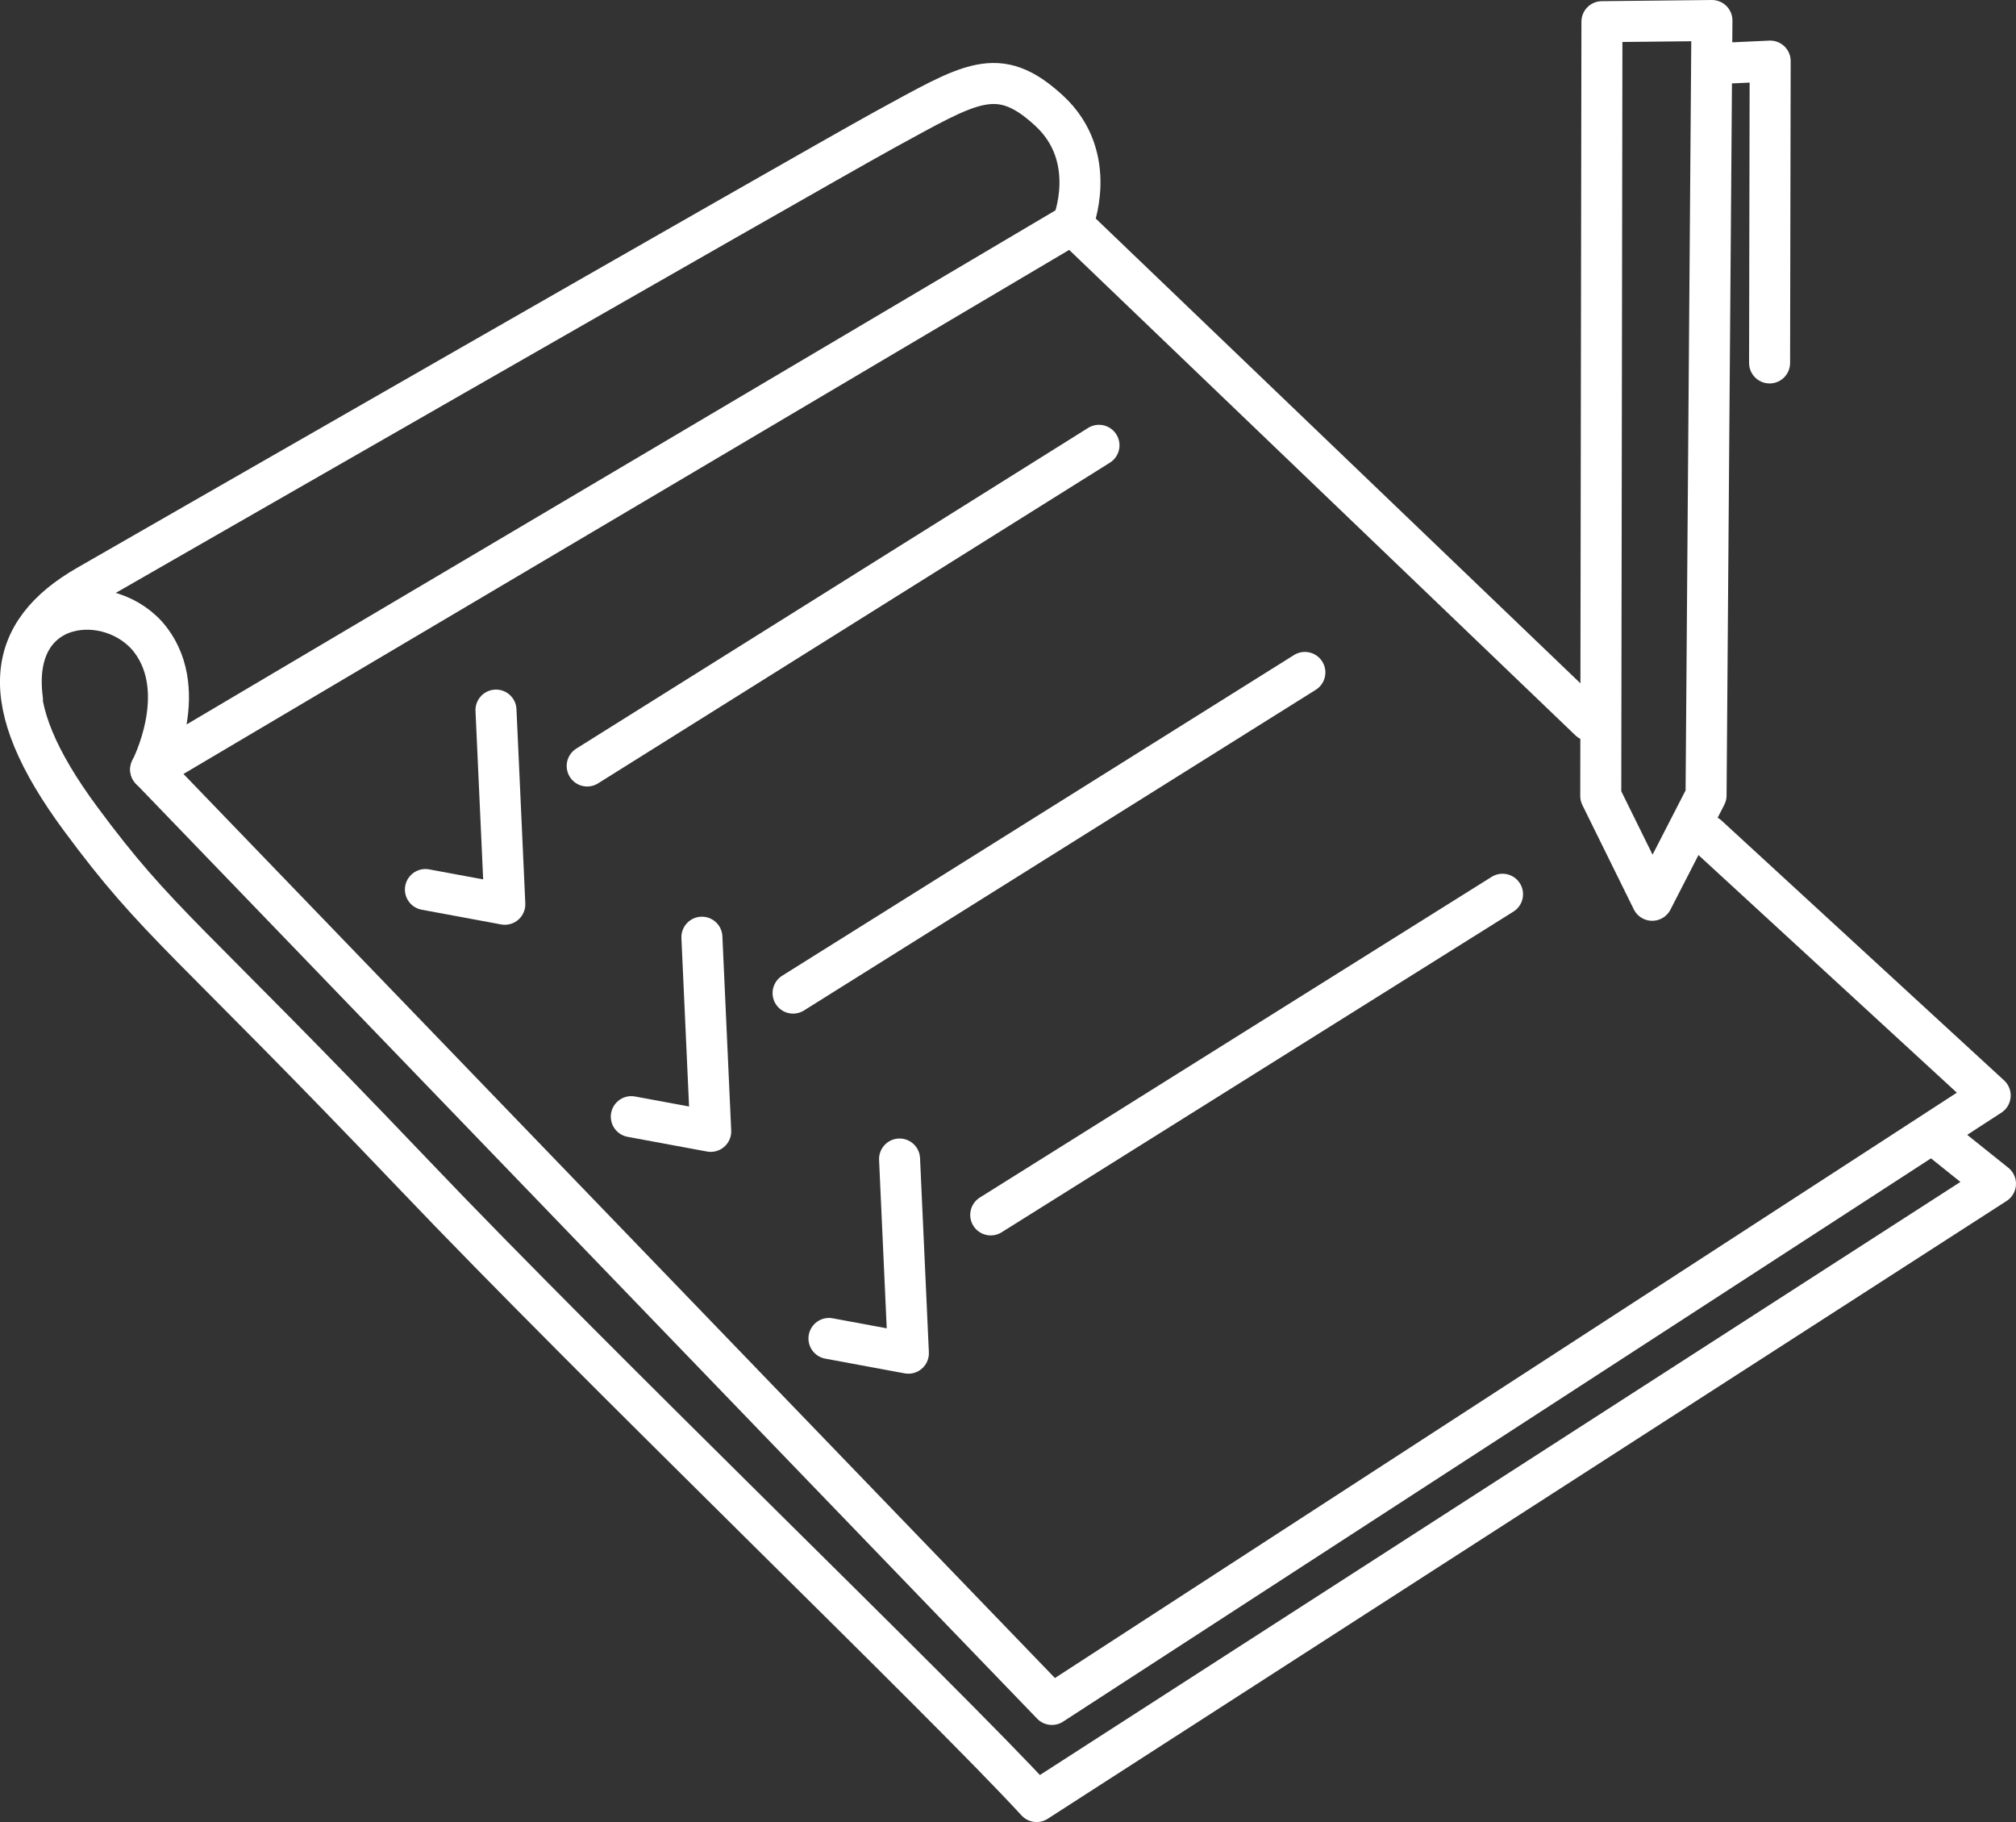
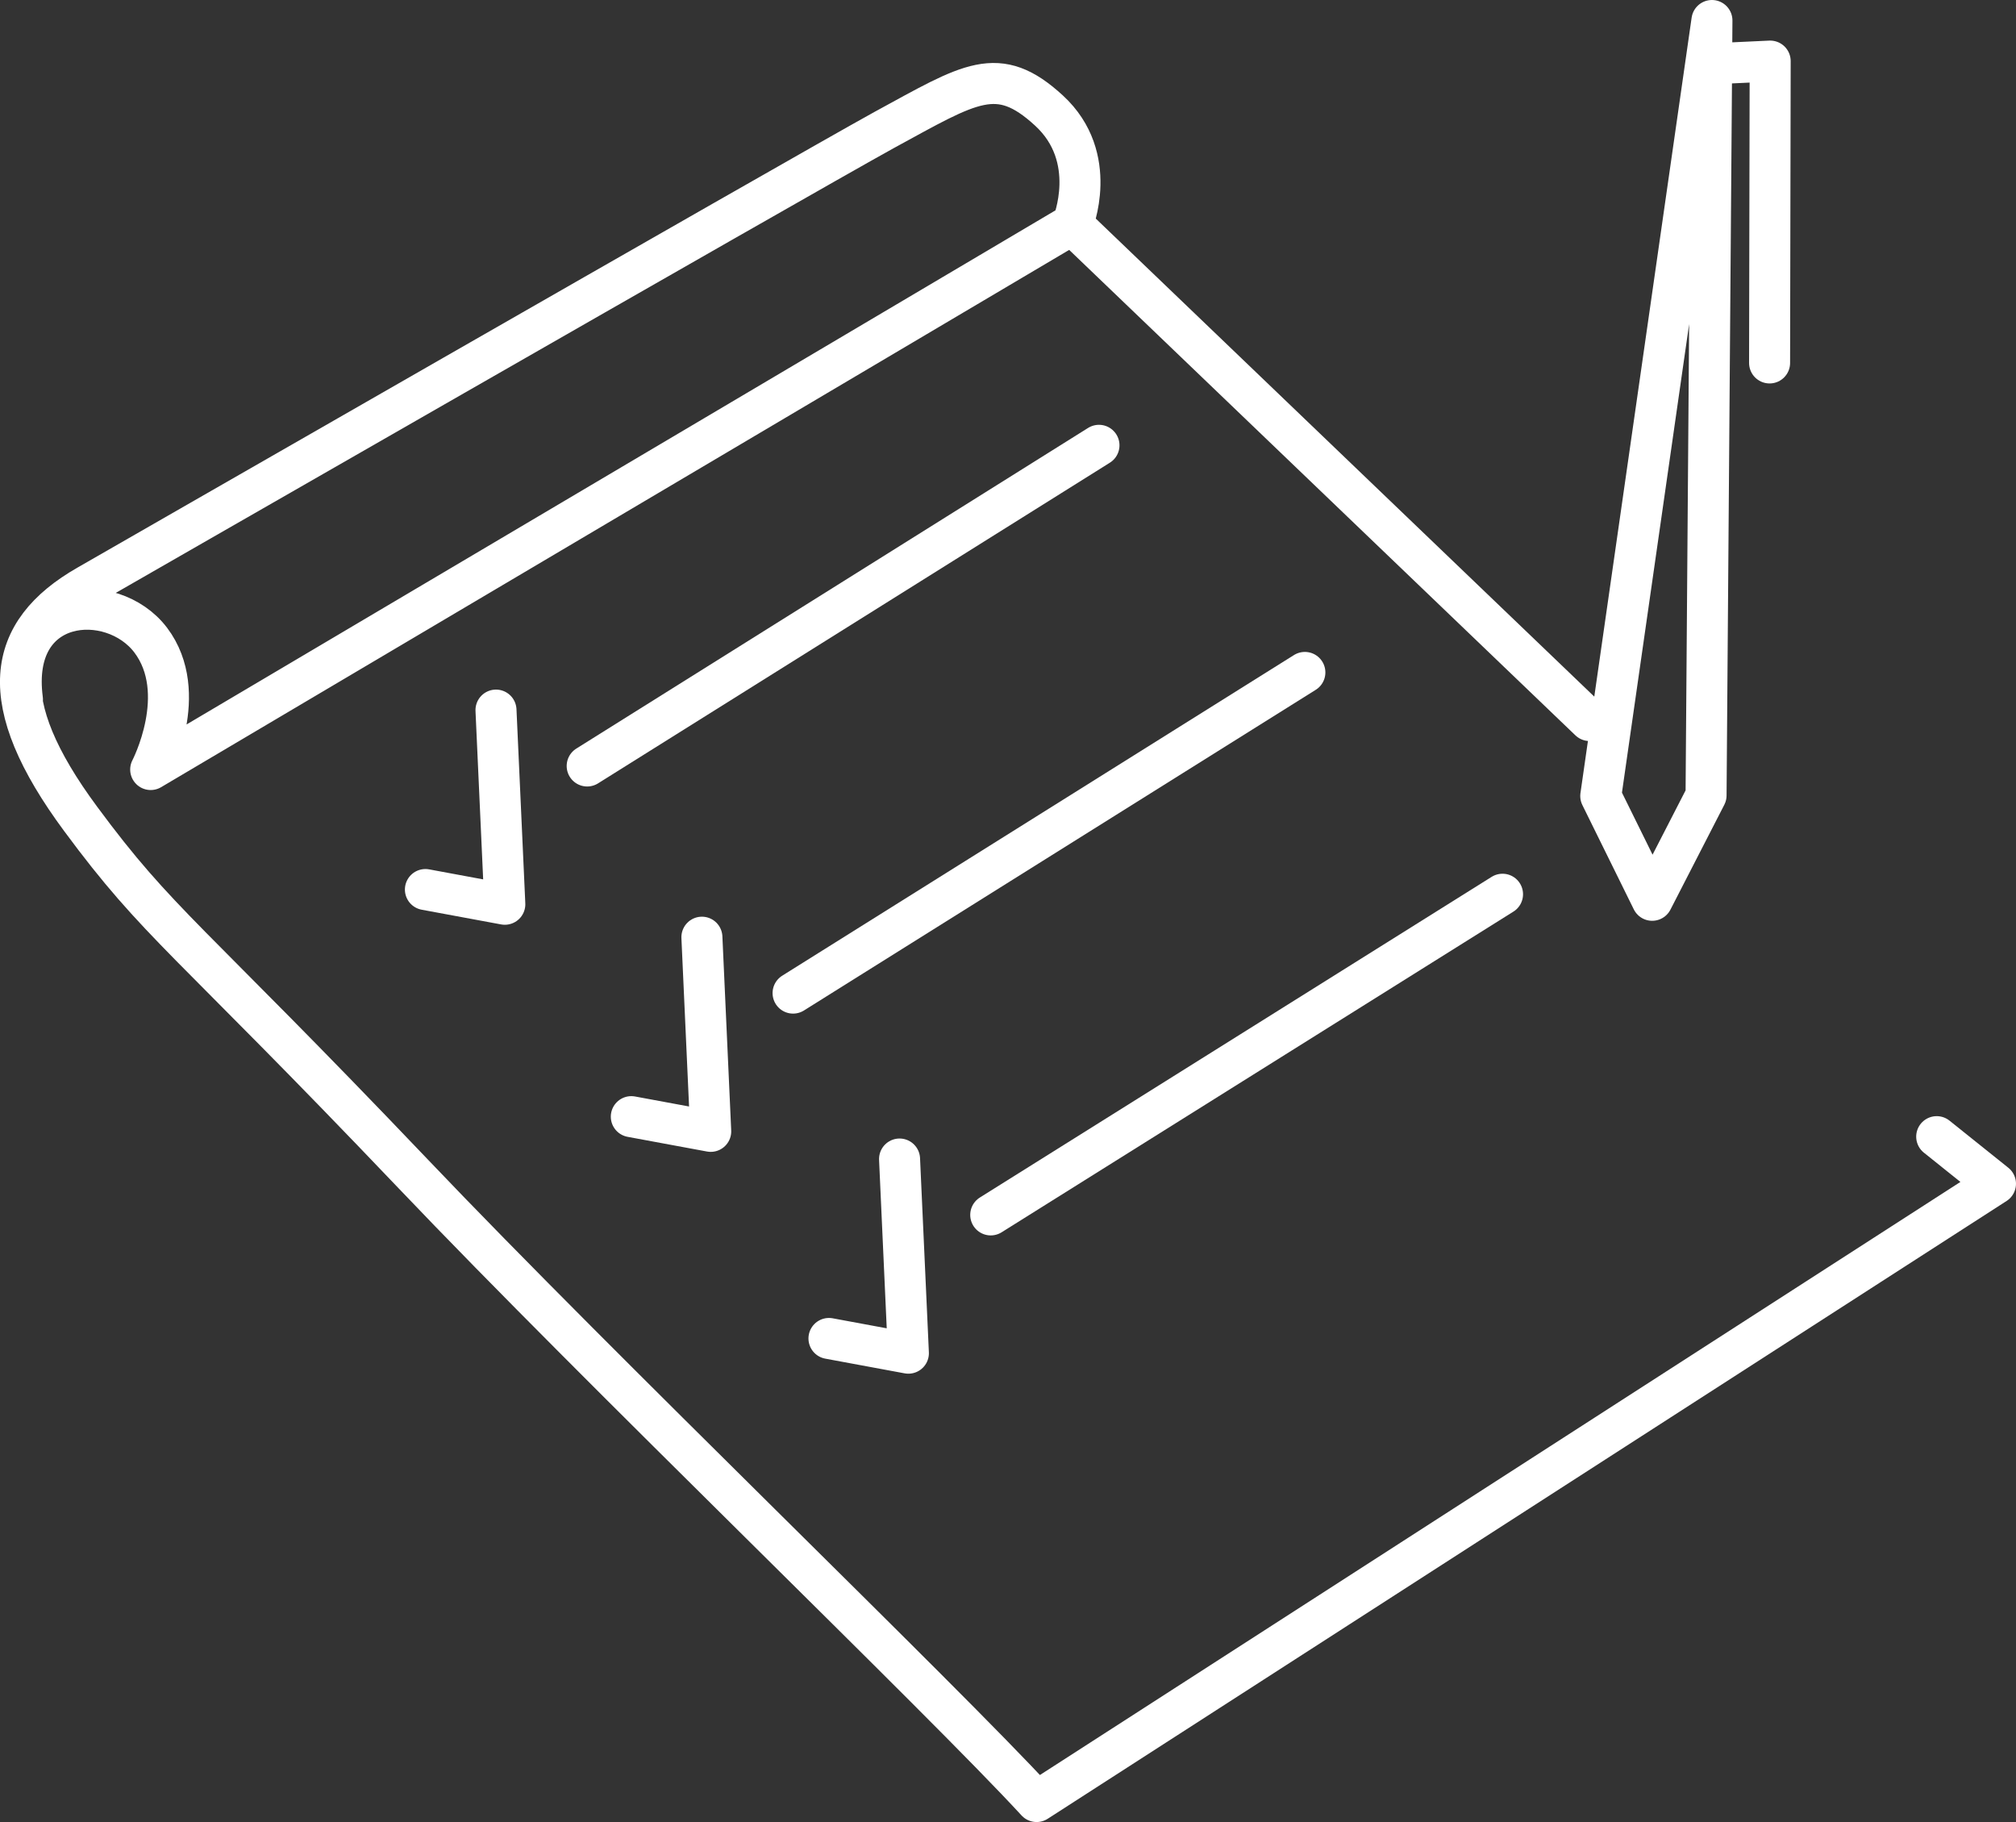
<svg xmlns="http://www.w3.org/2000/svg" width="147.476" height="133.262" viewBox="0 0 147.476 133.262">
  <rect x="0" y="0" width="147.476" height="133.262" fill="#333333" stroke="none" />
  <g id="informe" transform="translate(-2.468 -2.5)">
    <path id="Path_419" data-name="Path 419" d="M4.11,59.757c-.99-7.531,6.541-8.09,9.381-4.346,2.926,3.873,0,9.467,0,9.467L80.925,24.986s2.023-4.863-1.721-8.305S73.48,14.658,67.154,18.1C60.828,21.586,8.887,51.408,8.887,51.408,2.862,54.851,2,59.886,8.37,68.492c5.723,7.746,7.66,8.478,24.314,25.949,13.728,14.416,38.73,38.429,45.615,45.917l70.144-45.185-4.3-3.443" transform="translate(0 -6.096)" fill="none" stroke="#fff" stroke-linecap="round" stroke-linejoin="round" stroke-miterlimit="10" stroke-width="3" />
    <line id="Line_180" data-name="Line 180" x1="37.826" y1="36.266" transform="translate(80.925 18.933)" fill="none" stroke="#fff" stroke-linecap="round" stroke-linejoin="round" stroke-miterlimit="10" stroke-width="3" />
-     <path id="Path_420" data-name="Path 420" d="M26.1,131.3l65.927,68.38,68.638-44.539-20.664-19" transform="translate(-12.609 -72.519)" fill="none" stroke="#fff" stroke-linecap="round" stroke-linejoin="round" stroke-miterlimit="10" stroke-width="3" />
    <path id="Path_421" data-name="Path 421" d="M72.8,134.325l5.809,1.076-.646-14.2" transform="translate(-39.212 -66.765)" fill="none" stroke="#fff" stroke-linecap="round" stroke-linejoin="round" stroke-miterlimit="10" stroke-width="3" />
    <line id="Line_181" data-name="Line 181" y1="23.453" x2="37.439" transform="translate(45.422 35.07)" fill="none" stroke="#fff" stroke-linecap="round" stroke-linejoin="round" stroke-miterlimit="10" stroke-width="3" />
    <path id="Path_422" data-name="Path 422" d="M107.8,172.925,113.609,174l-.645-14.2" transform="translate(-59.15 -88.754)" fill="none" stroke="#fff" stroke-linecap="round" stroke-linejoin="round" stroke-miterlimit="10" stroke-width="3" />
    <line id="Line_182" data-name="Line 182" y1="23.453" x2="37.439" transform="translate(60.484 51.681)" fill="none" stroke="#fff" stroke-linecap="round" stroke-linejoin="round" stroke-miterlimit="10" stroke-width="3" />
    <path id="Path_423" data-name="Path 423" d="M141.4,210.625l5.81,1.076-.646-14.2" transform="translate(-78.291 -110.231)" fill="none" stroke="#fff" stroke-linecap="round" stroke-linejoin="round" stroke-miterlimit="10" stroke-width="3" />
    <line id="Line_183" data-name="Line 183" y1="23.453" x2="37.439" transform="translate(74.943 67.904)" fill="none" stroke="#fff" stroke-linecap="round" stroke-linejoin="round" stroke-miterlimit="10" stroke-width="3" />
    <g id="Group_421" data-name="Group 421" transform="translate(119.568 4)">
-       <path id="Path_424" data-name="Path 424" d="M276.362,68.346,272.6,60.718l.086-56.632L280.733,4l-.43,56.675Z" transform="translate(-272.6 -4)" fill="none" stroke="#fff" stroke-linecap="round" stroke-linejoin="round" stroke-miterlimit="10" stroke-width="3" />
+       <path id="Path_424" data-name="Path 424" d="M276.362,68.346,272.6,60.718L280.733,4l-.43,56.675Z" transform="translate(-272.6 -4)" fill="none" stroke="#fff" stroke-linecap="round" stroke-linejoin="round" stroke-miterlimit="10" stroke-width="3" />
      <path id="Path_425" data-name="Path 425" d="M292.8,11.072l3.7-.172-.043,22.076" transform="translate(-284.107 -7.931)" fill="none" stroke="#fff" stroke-linecap="round" stroke-linejoin="round" stroke-miterlimit="10" stroke-width="3" />
    </g>
  </g>
</svg>